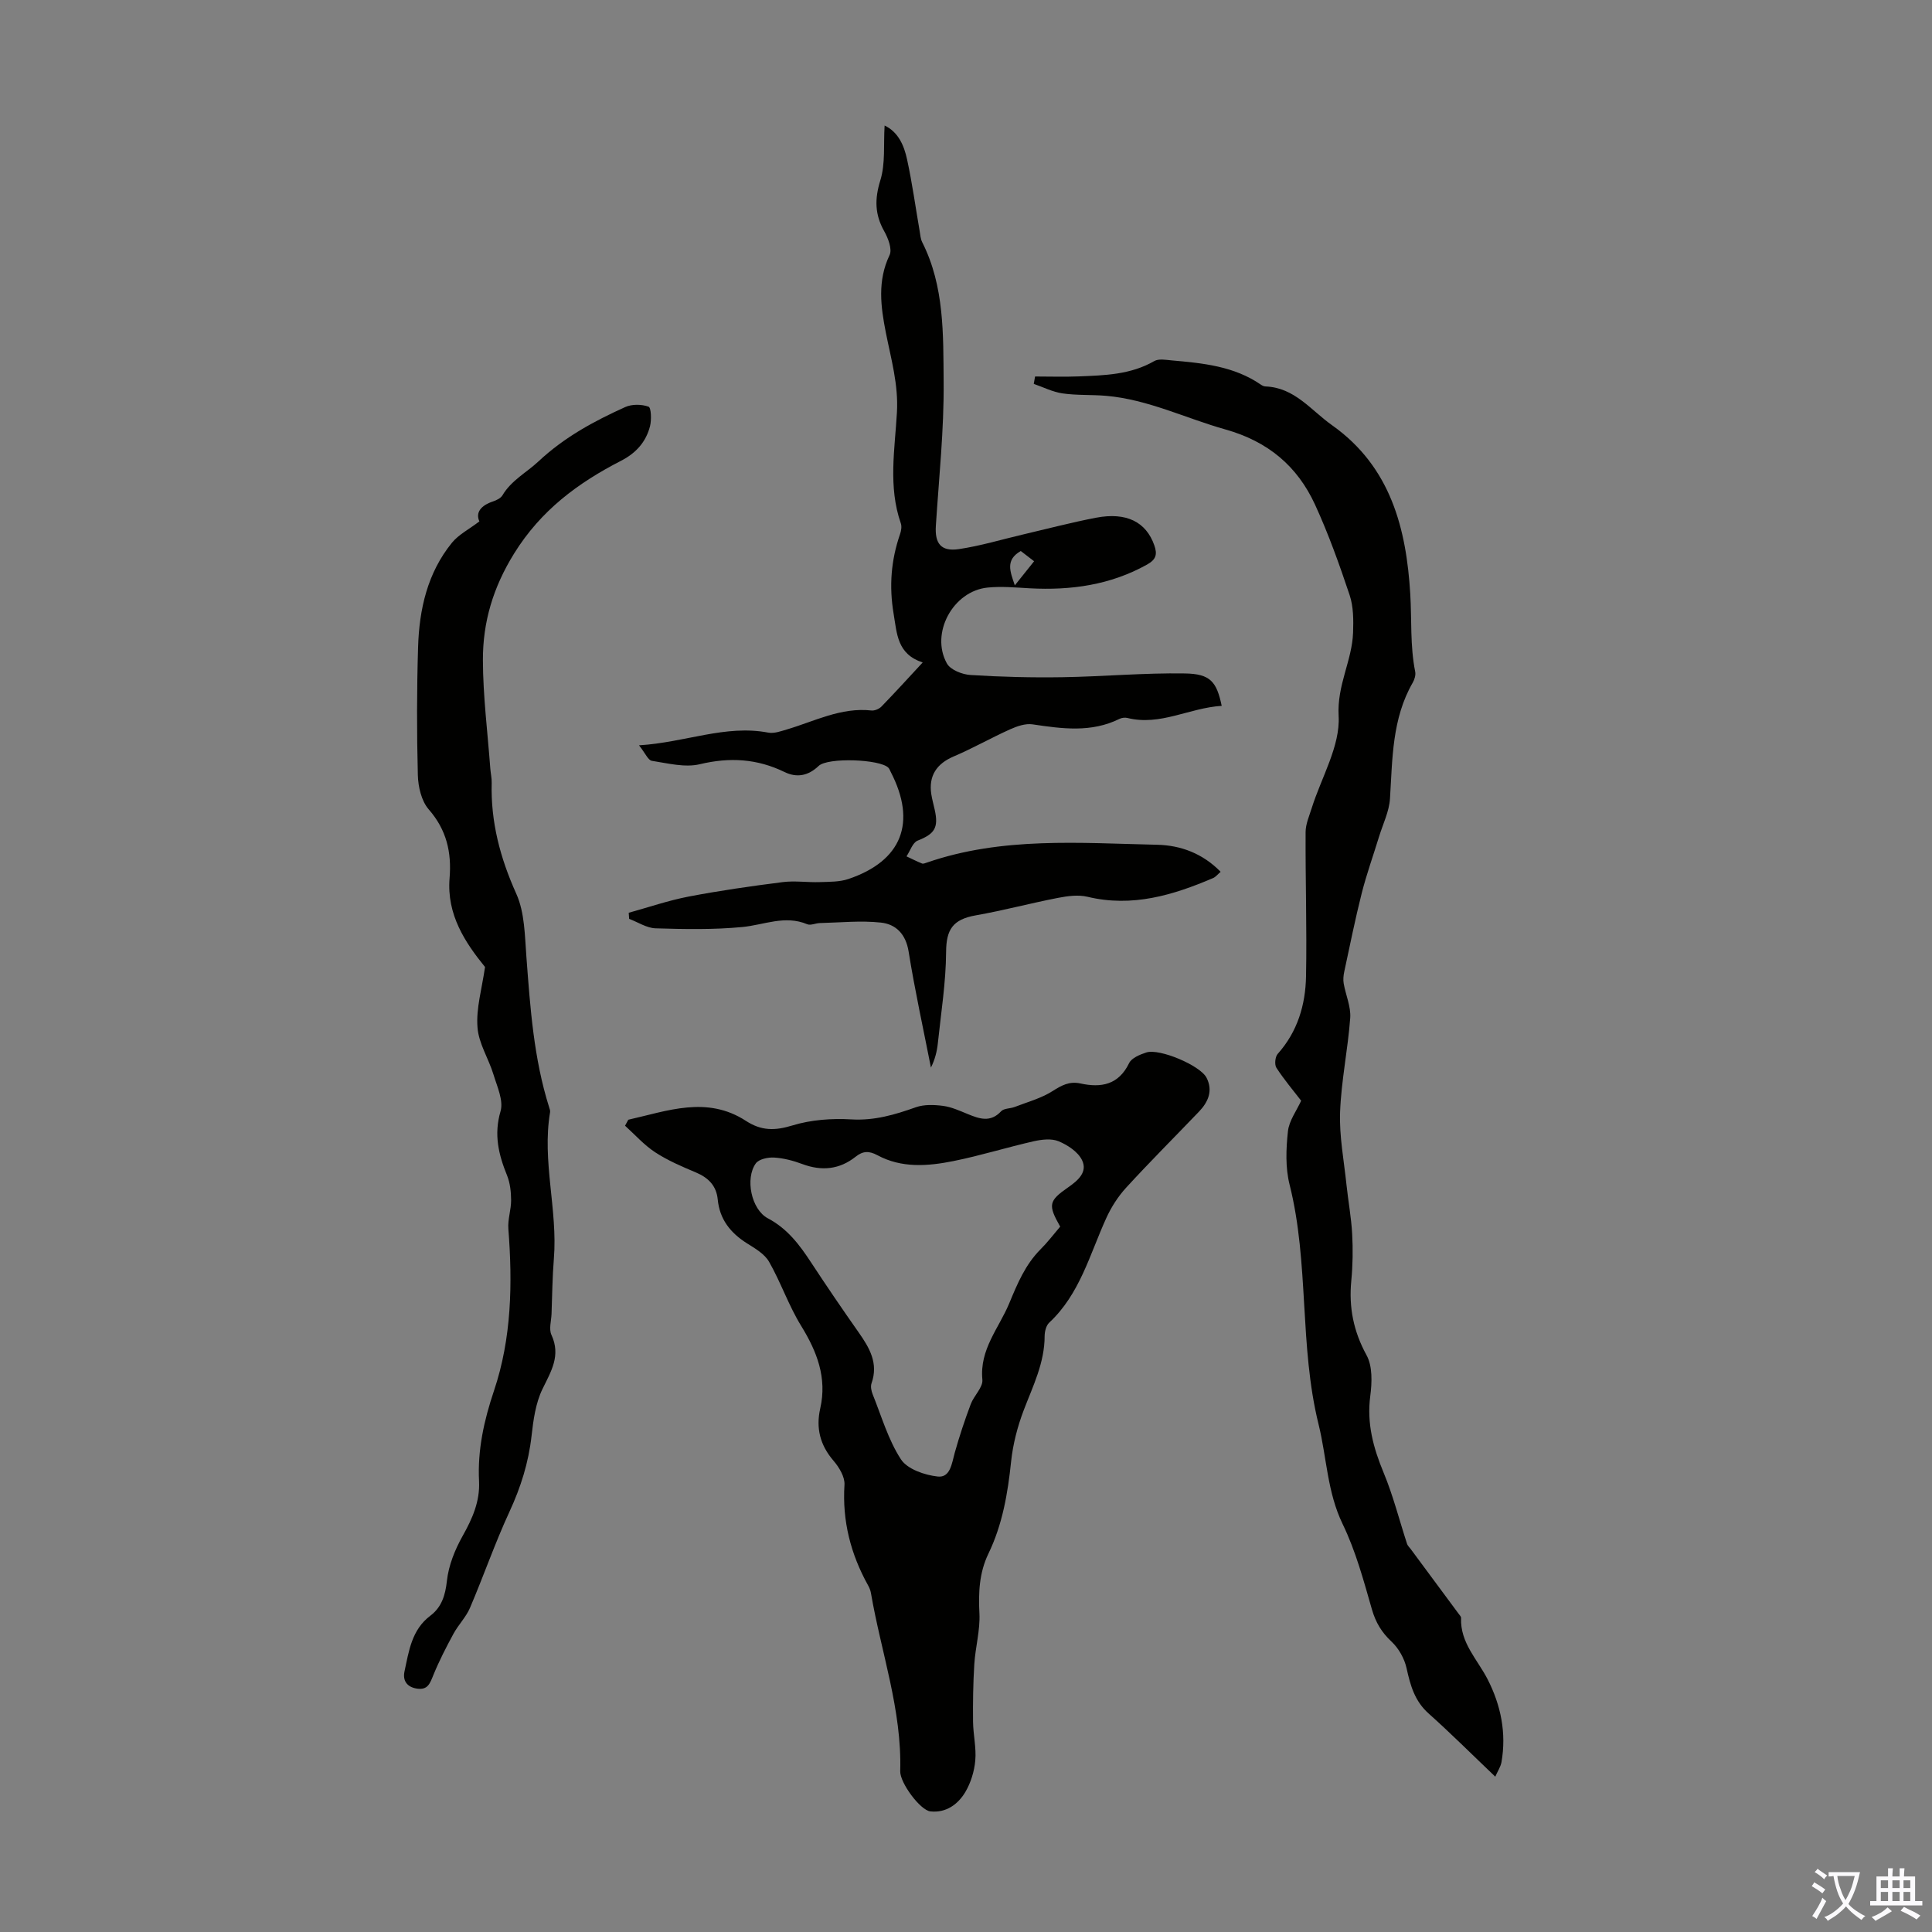
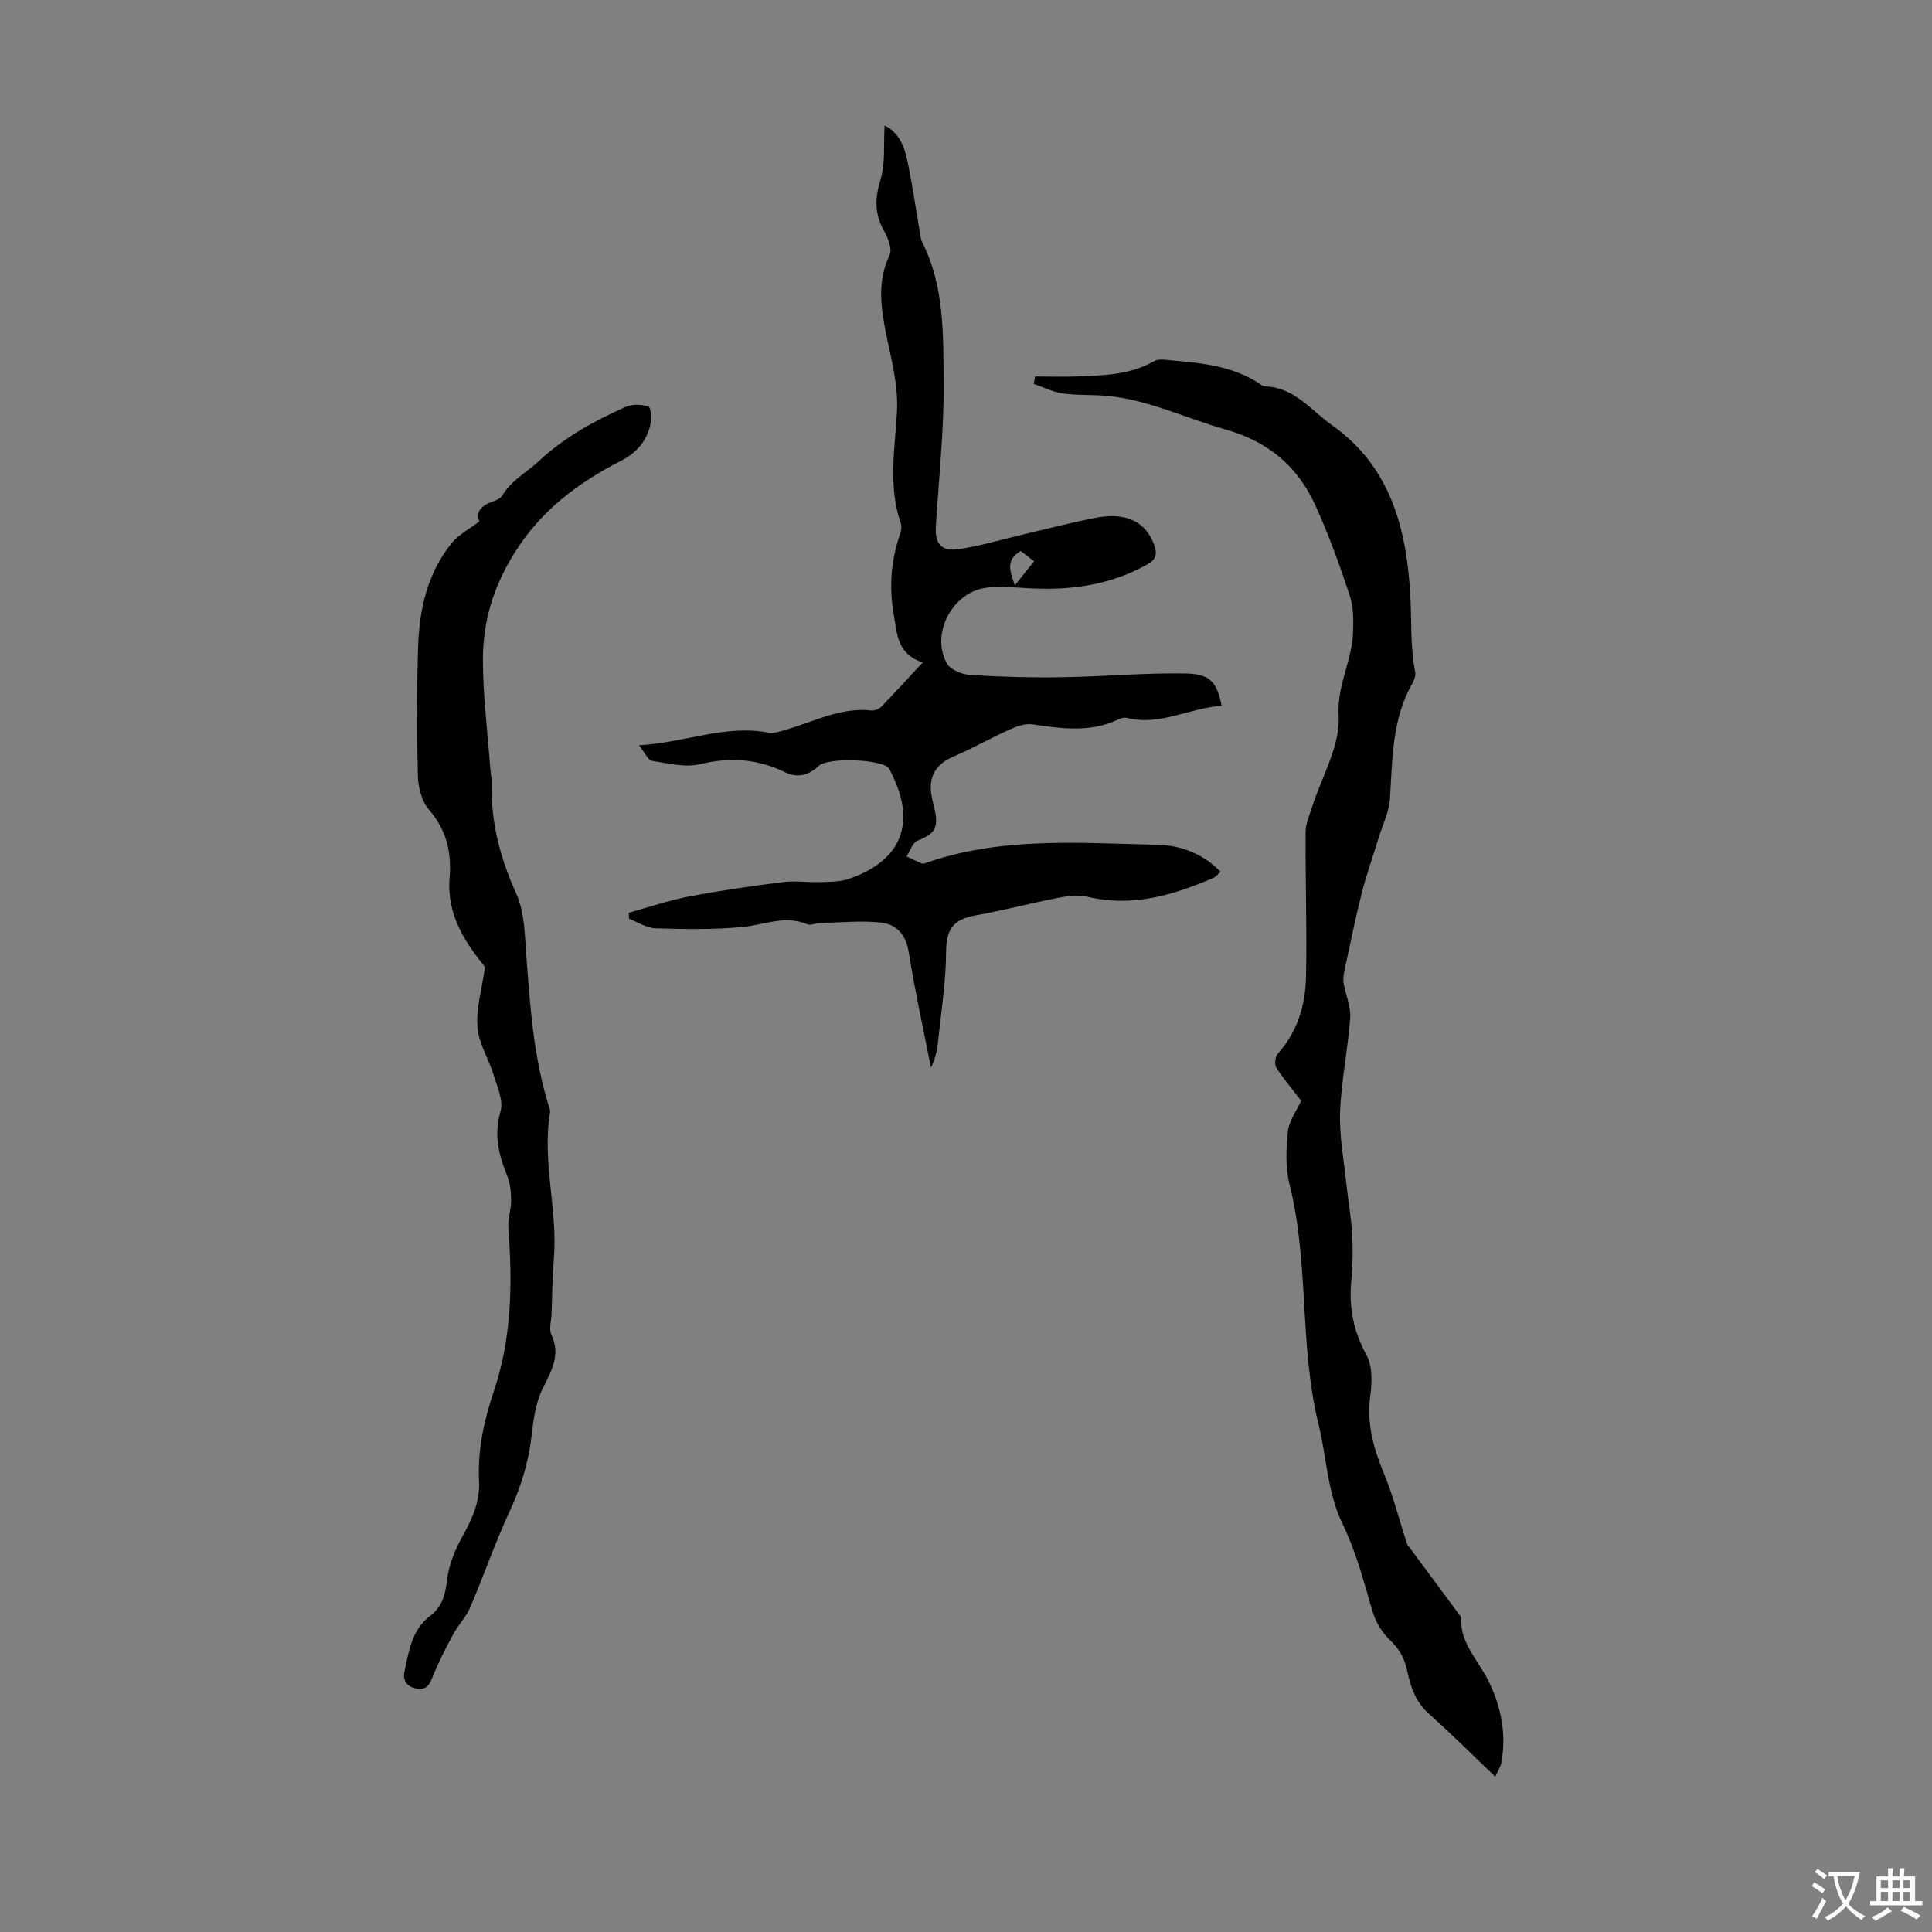
<svg xmlns="http://www.w3.org/2000/svg" enable-background="new 0 0 400 400" viewBox="0 0 400 400">
  <rect x="0" y="0" width="400" height="400" fill="#808080" stroke="none" />
  <g fill="#010100">
-     <path d="m130.08 231.83c8.1-1.82 16.26-5.02 24.35.23 3.21 2.09 6.01 2.06 9.64.95 3.86-1.18 8.16-1.49 12.22-1.25 4.78.28 9-.98 13.34-2.52 1.71-.6 3.78-.52 5.62-.28 1.74.23 3.42 1 5.08 1.68 2.44 1 4.72 1.83 6.95-.57.58-.62 1.88-.53 2.81-.89 2.64-1.02 5.46-1.78 7.81-3.27 1.89-1.2 3.48-2.09 5.79-1.59 4.27.93 7.89.31 10.08-4.21.52-1.08 2.25-1.78 3.57-2.21 2.72-.88 11.19 2.7 12.47 5.25 1.35 2.66.35 4.99-1.56 6.99-5.03 5.25-10.18 10.39-15.09 15.75-1.69 1.84-3.11 4.07-4.14 6.35-3.41 7.49-5.45 15.69-11.79 21.6-.64.59-.94 1.83-.95 2.77 0 5.55-2.42 10.35-4.33 15.36-1.29 3.39-2.23 7.02-2.61 10.62-.69 6.61-1.79 13.06-4.7 19.08-1.91 3.96-2.08 8.06-1.86 12.39.17 3.47-.84 6.98-1.06 10.49-.25 3.97-.3 7.95-.26 11.93.03 2.68.7 5.38.46 8.02-.2 2.23-.92 4.6-2.06 6.52-1.53 2.57-4.01 4.36-7.23 4.01-2.11-.23-6.32-5.93-6.25-8.32.37-12.69-3.96-24.6-6.06-36.88-.09-.54-.31-1.08-.58-1.57-3.61-6.49-5.38-13.35-4.9-20.86.1-1.62-1.11-3.62-2.27-4.97-2.78-3.23-3.67-6.76-2.75-10.82 1.44-6.36-.66-11.76-3.96-17.12-2.58-4.19-4.19-8.97-6.63-13.25-.93-1.63-2.9-2.77-4.59-3.83-3.4-2.15-5.65-4.96-6.04-9.07-.28-2.86-1.95-4.52-4.55-5.61-2.88-1.21-5.8-2.46-8.4-4.16-2.3-1.5-4.18-3.64-6.24-5.5.22-.42.45-.83.67-1.24zm89.42 22.13c-2.55-4.51-2.4-5.31 1.63-8.12 2.05-1.42 4.11-3.19 2.88-5.67-.84-1.71-2.97-3.11-4.85-3.89-1.49-.61-3.52-.36-5.2.02-5.55 1.26-11 2.97-16.58 4.09-5.28 1.06-10.71 1.49-15.71-1.21-1.75-.94-3.02-.89-4.5.29-3.36 2.67-7.03 3.03-11.04 1.54-1.87-.7-3.88-1.23-5.85-1.35-1.27-.08-3.16.32-3.8 1.21-2.24 3.11-.95 9.54 2.5 11.37 4.08 2.16 6.58 5.52 8.98 9.19 3.19 4.86 6.47 9.67 9.81 14.42 2.25 3.21 4.14 6.4 2.67 10.55-.23.65-.04 1.58.23 2.26 1.84 4.56 3.22 9.43 5.86 13.48 1.33 2.04 4.91 3.26 7.61 3.56 2.63.29 2.92-2.74 3.53-4.92.95-3.4 2.07-6.76 3.31-10.06.66-1.77 2.56-3.48 2.41-5.07-.61-6.29 3.42-10.65 5.57-15.83 1.69-4.08 3.32-7.99 6.47-11.16 1.43-1.42 2.65-3.03 4.07-4.7z" />
    <path d="m252.94 146.14c-6.73.41-12.69 4.2-19.51 2.51-.51-.13-1.17-.05-1.64.18-5.86 2.9-11.9 2.05-18.01 1.14-1.47-.22-3.2.38-4.63 1.02-3.94 1.77-7.72 3.93-11.69 5.62-3.51 1.49-5.22 3.98-4.65 7.79.17 1.1.48 2.18.72 3.28.83 3.74-.07 4.99-3.54 6.36-1.04.41-1.55 2.14-2.31 3.26 1.07.5 2.12 1.04 3.22 1.48.26.1.66-.08.97-.18 15.59-5.4 31.72-4.05 47.74-3.7 4.82.11 9.4 1.79 13.11 5.6-.59.5-1.01 1.05-1.55 1.29-8.32 3.56-16.77 6.1-26.01 3.88-1.92-.46-4.14-.16-6.14.23-5.68 1.1-11.29 2.61-16.98 3.61-4.8.84-6.13 2.96-6.16 7.58-.04 6.31-1.05 12.61-1.71 18.9-.18 1.72-.61 3.4-1.43 5.04-1.57-8-3.33-15.97-4.62-24.02-.58-3.63-2.64-5.67-5.75-6-4.16-.45-8.42 0-12.63.1-.88.02-1.9.54-2.62.24-4.62-1.94-8.95.15-13.43.58-5.94.57-11.98.45-17.96.27-1.84-.06-3.64-1.27-5.47-1.96-.03-.42-.06-.84-.09-1.26 4.12-1.14 8.19-2.54 12.38-3.35 6.46-1.24 12.98-2.17 19.51-3 2.51-.32 5.11.09 7.67 0 1.98-.07 4.08-.02 5.92-.64 11.09-3.75 14.18-11.7 8.77-22.16-.15-.29-.26-.64-.48-.87-1.72-1.78-12.55-2.19-14.45-.38-2.15 2.05-4.51 2.5-7.06 1.26-5.67-2.76-11.35-3.1-17.53-1.62-3.09.74-6.65-.19-9.94-.7-.78-.12-1.35-1.57-2.66-3.21 9.66-.6 17.87-4.32 26.76-2.63 1.21.23 2.61-.29 3.87-.66 5.74-1.7 11.2-4.62 17.5-3.92.66.07 1.58-.32 2.06-.81 2.78-2.86 5.47-5.82 8.54-9.13-5.29-1.75-5.31-5.9-6.02-10.11-.95-5.69-.53-11.05 1.32-16.42.25-.71.41-1.63.17-2.3-2.64-7.57-1.23-15.32-.8-22.95.33-5.75-1.21-11.04-2.29-16.49-1.06-5.38-1.79-10.72.76-16.06.59-1.23-.29-3.52-1.11-4.97-1.95-3.47-1.99-6.65-.8-10.51 1.08-3.48.64-7.43.89-11.36 2.85 1.35 4.03 4.15 4.65 7.02 1.07 4.91 1.75 9.9 2.61 14.86.13.76.18 1.59.52 2.27 4.63 9.15 4.35 19.15 4.44 28.92.09 9.92-.97 19.85-1.61 29.78-.24 3.67 1.04 5.39 4.75 4.85 4.51-.67 8.92-2.01 13.37-3.05 5.01-1.17 9.98-2.48 15.03-3.45 6.32-1.21 10.38.89 12.07 5.69.68 1.92.36 2.97-1.5 4.01-7.6 4.24-15.78 5.37-24.31 4.91-2.9-.16-5.83-.44-8.7-.15-7.15.71-11.91 9.46-8.42 15.72.74 1.32 3.16 2.27 4.87 2.38 6.32.4 12.67.56 19.01.46 8.47-.13 16.94-.92 25.39-.78 5.27.08 6.57 1.7 7.62 6.71zm-38.84-29.94c-1.09-.84-1.94-1.49-2.76-2.12-3.24 1.86-2.21 4.23-1.23 7.11 1.4-1.75 2.55-3.18 3.99-4.99z" />
    <path d="m309.58 367.84c-4.88-4.65-9.22-8.99-13.79-13.07-2.89-2.57-3.79-5.81-4.57-9.37-.44-1.99-1.62-4.12-3.11-5.51-2.05-1.92-3.27-3.94-4.06-6.65-1.72-5.99-3.36-12.11-6.06-17.68-3.22-6.65-3.3-13.8-4.99-20.65-4.05-16.37-1.91-33.37-6.01-49.67-.88-3.49-.73-7.37-.34-10.99.23-2.22 1.81-4.3 2.74-6.36-1.61-2.09-3.52-4.35-5.12-6.81-.43-.66-.27-2.29.27-2.89 4.11-4.6 5.75-10.16 5.86-16.05.19-9.95-.14-19.91-.09-29.87.01-1.66.76-3.34 1.27-4.97 2-6.37 5.92-12.84 5.57-19.06-.37-6.4 2.79-11.45 2.99-17.28.09-2.58.09-5.34-.71-7.74-2.12-6.34-4.38-12.68-7.17-18.75-3.68-7.98-9.72-13.07-18.56-15.56-8.23-2.31-16.02-6.21-24.7-6.96-3-.26-6.05-.07-9.01-.5-2.04-.29-3.98-1.29-5.96-1.97.09-.51.18-1.02.27-1.53 3.02 0 6.05.1 9.07-.02 5.35-.22 10.72-.35 15.6-3.17.92-.53 2.37-.26 3.56-.15 6.47.57 12.95 1.18 18.54 5.04.27.18.61.35.93.36 6.05.23 9.38 4.91 13.79 8.03 12.2 8.64 15.38 21.51 16.19 34.92.32 5.33-.05 10.76 1.02 16.11.14.69-.13 1.59-.49 2.23-4.33 7.5-4.21 15.81-4.73 24.07-.17 2.64-1.45 5.21-2.25 7.81-1.2 3.92-2.59 7.78-3.6 11.75-1.36 5.38-2.45 10.83-3.62 16.26-.17.79-.25 1.66-.11 2.45.42 2.38 1.51 4.78 1.35 7.1-.48 6.53-1.86 13-2.1 19.52-.18 4.97.8 10 1.32 14.99.36 3.4.99 6.78 1.18 10.19.18 3.23.13 6.51-.18 9.73-.53 5.5.45 10.46 3.16 15.41 1.26 2.29 1.13 5.67.77 8.45-.75 5.68.63 10.73 2.77 15.89 1.98 4.76 3.24 9.81 4.85 14.73.13.39.49.71.75 1.06 3.31 4.47 6.62 8.94 9.93 13.41.2.27.51.58.5.86-.21 5.12 3.37 8.57 5.48 12.67 2.77 5.41 3.94 11.16 2.88 17.22-.2 1-.84 1.94-1.28 2.97z" />
    <path d="m100.42 200.21c-4.09-5.04-7.96-10.81-7.34-18.39.44-5.37-.62-10.01-4.32-14.25-1.51-1.73-2.19-4.69-2.25-7.11-.23-8.83-.22-17.68.05-26.5.24-7.81 1.93-15.34 7.01-21.59 1.37-1.69 3.51-2.77 5.68-4.42-.85-1.87.36-3.32 2.84-4.14.71-.24 1.57-.66 1.93-1.25 1.84-3.11 5-4.73 7.44-7.01 5.38-5.04 11.5-8.34 17.98-11.27 1.39-.63 3.4-.6 4.84-.08.54.2.63 2.73.3 4.04-.84 3.27-2.91 5.58-6.02 7.17-8.91 4.58-16.57 10.24-22.12 19.19-4.37 7.05-6.48 14.21-6.46 22.07.02 7.47.98 14.94 1.53 22.42.07 1 .32 2.01.29 3-.22 8.09 1.76 15.55 5.09 22.95 1.76 3.9 1.76 8.7 2.1 13.12.79 10.5 1.51 20.98 4.71 31.11.1.32.24.67.19.98-1.72 10.18 1.61 20.23.78 30.39-.31 3.79-.34 7.6-.48 11.41-.06 1.45-.57 3.13-.02 4.32 1.99 4.31-.08 7.55-1.87 11.24-1.41 2.92-1.88 6.4-2.25 9.69-.62 5.52-2.23 10.62-4.56 15.66-3.01 6.51-5.36 13.32-8.18 19.92-.82 1.92-2.4 3.5-3.41 5.35-1.52 2.8-2.98 5.64-4.18 8.58-.69 1.68-1.12 3.14-3.39 2.8-2.15-.33-2.98-1.72-2.58-3.57.91-4.2 1.47-8.59 5.33-11.51 2.35-1.77 3.12-4.22 3.45-7.25.35-3.18 1.66-6.44 3.25-9.27 2.02-3.6 3.61-7.15 3.4-11.36-.32-6.45 1.02-12.55 3.09-18.7 3.66-10.87 3.86-22.19 2.98-33.55-.15-1.94.58-3.94.57-5.92-.01-1.72-.21-3.55-.84-5.12-1.76-4.33-2.76-8.46-1.35-13.28.65-2.22-.71-5.13-1.47-7.64-1-3.29-3.08-6.44-3.3-9.75-.31-3.92.91-7.95 1.56-12.48z" />
  </g>
  <path d="m377.9 391.2c-.2.3-.4.5-.6.8-.7-.6-1.4-1-2.2-1.5.2-.3.4-.5.5-.8.6.4 1.4.8 2.3 1.5zm-1.8 6.1c-.2-.2-.5-.4-.9-.6.4-.6.8-1.2 1.2-1.9s.7-1.3.9-1.9c.3.3.5.5.8.7-.7 1.3-1.4 2.6-2 3.7zm2.2-9c-.3.3-.5.5-.6.8-.6-.6-1.3-1.1-2-1.5.3-.3.5-.5.6-.7.6.5 1.3.9 2 1.4zm.3.2v-.9h2 4.5c-.3 1.3-.6 2.5-1 3.6s-.9 2.1-1.4 3c.4.5 1 1 1.6 1.4s1.2.8 1.9 1.1c-.3.2-.5.4-.8.8-.4-.3-1-.7-1.6-1.2s-1.2-1.1-1.6-1.6c-.5.6-1.1 1.1-1.7 1.6s-1.4.9-2.1 1.4c-.1-.3-.3-.5-.7-.8.6-.2 1.2-.5 1.9-1s1.4-1.1 2-1.8c-.5-.8-.9-1.6-1.2-2.5s-.6-2-.8-3.2c-.4.1-.7.1-1 .1zm2.5 2.7c.3 1 .7 1.7 1 2.2.3-.5.6-1.1 1-2s.6-1.9.9-3h-3.2-.4c.1.9.3 1.8.7 2.8z" fill="#fbfafc" />
  <path d="m396.5 388.5v1.5 3.6h1.5v.9c-.4 0-1 0-1.7 0h-7.9c-.5 0-.9 0-1.2 0v-.9h1.3v-3.5c0-.7 0-1.2 0-1.6h2.4c0-.8 0-1.4 0-1.7h1c0 .3-.1.8-.1 1.7h1.5c0-.8 0-1.4 0-1.7h1c0 .3-.1.9-.1 1.7zm-8.2 9.2c-.2-.3-.5-.5-.8-.8.8-.3 1.4-.6 1.9-.9s1-.7 1.4-1.1c.3.3.6.5.9.8-1.6 1-2.8 1.6-3.4 2zm2.6-6.8v-1.6h-1.5v1.6zm0 2.7v-1.9h-1.5v1.9zm2.4-2.7v-1.6h-1.5v1.6zm0 2.7v-1.9h-1.5v1.9zm.2 2 .7-.8c.4.2.9.5 1.6.8s1.3.7 1.8 1c-.3.3-.5.5-.8.8-.4-.3-1.5-1-3.3-1.8zm2-4.7v-1.6h-1.4v1.6zm0 2.7v-1.9h-1.4v1.9z" fill="#fbfafc" />
</svg>